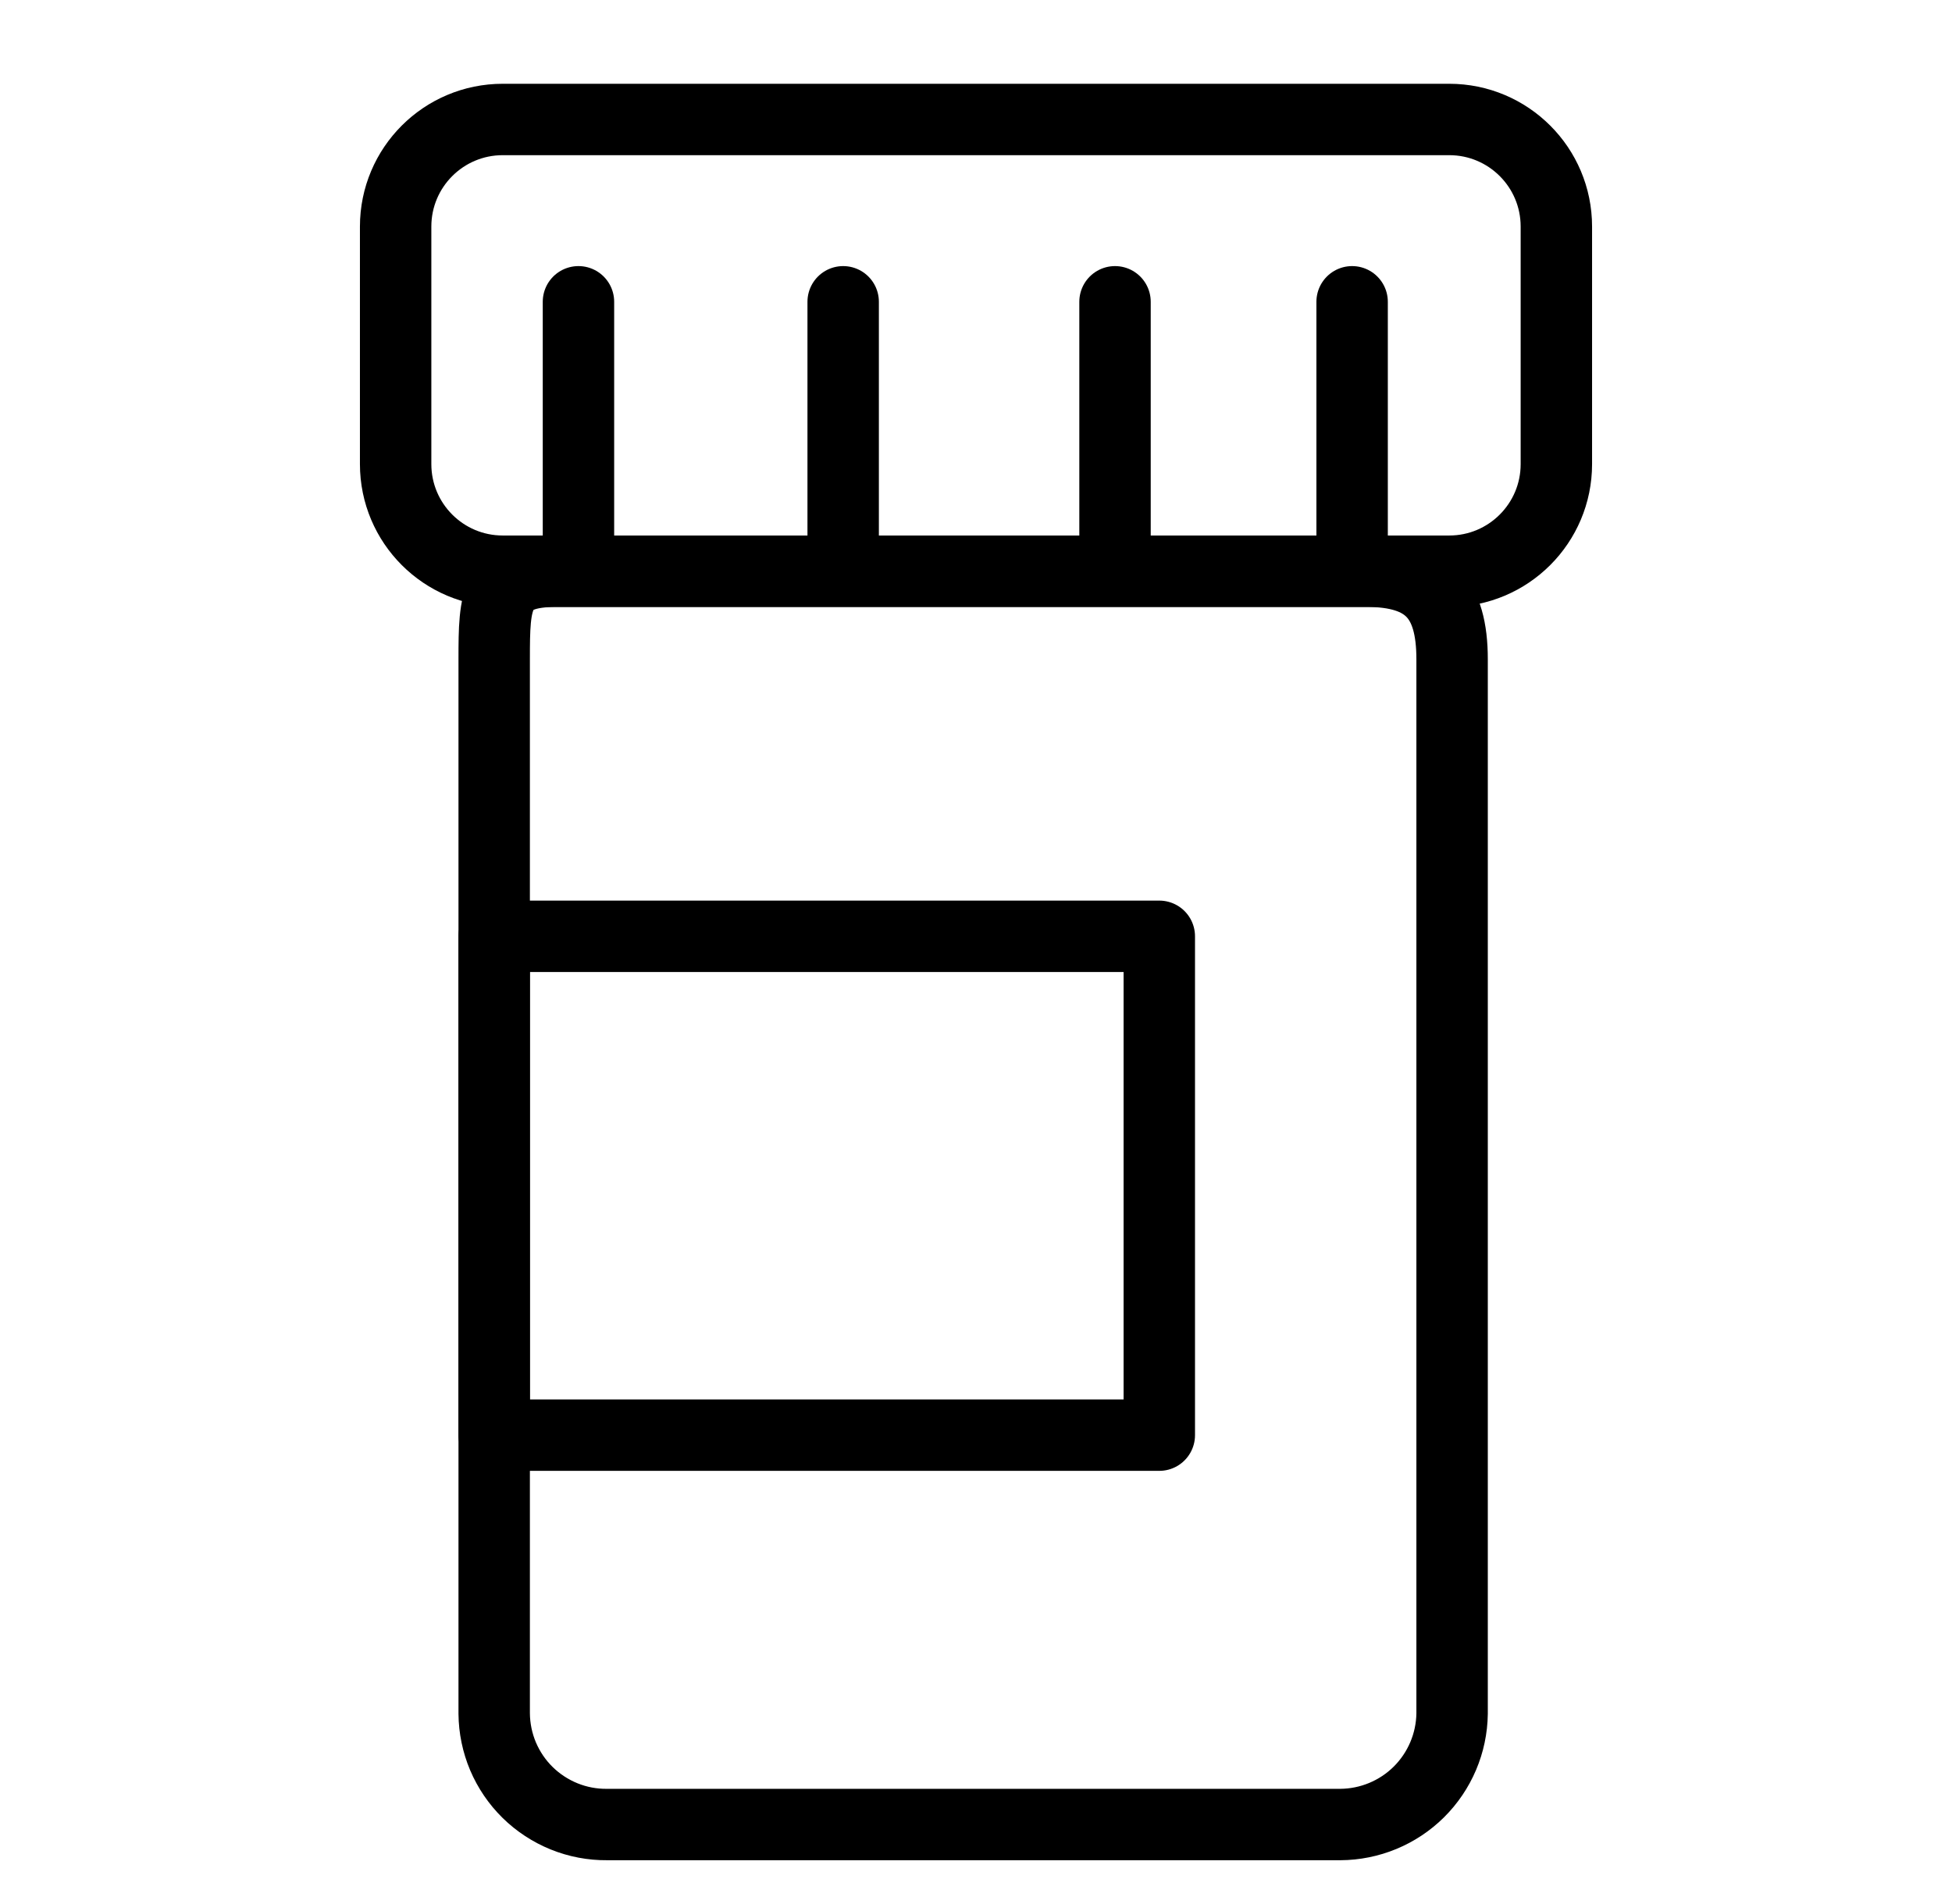
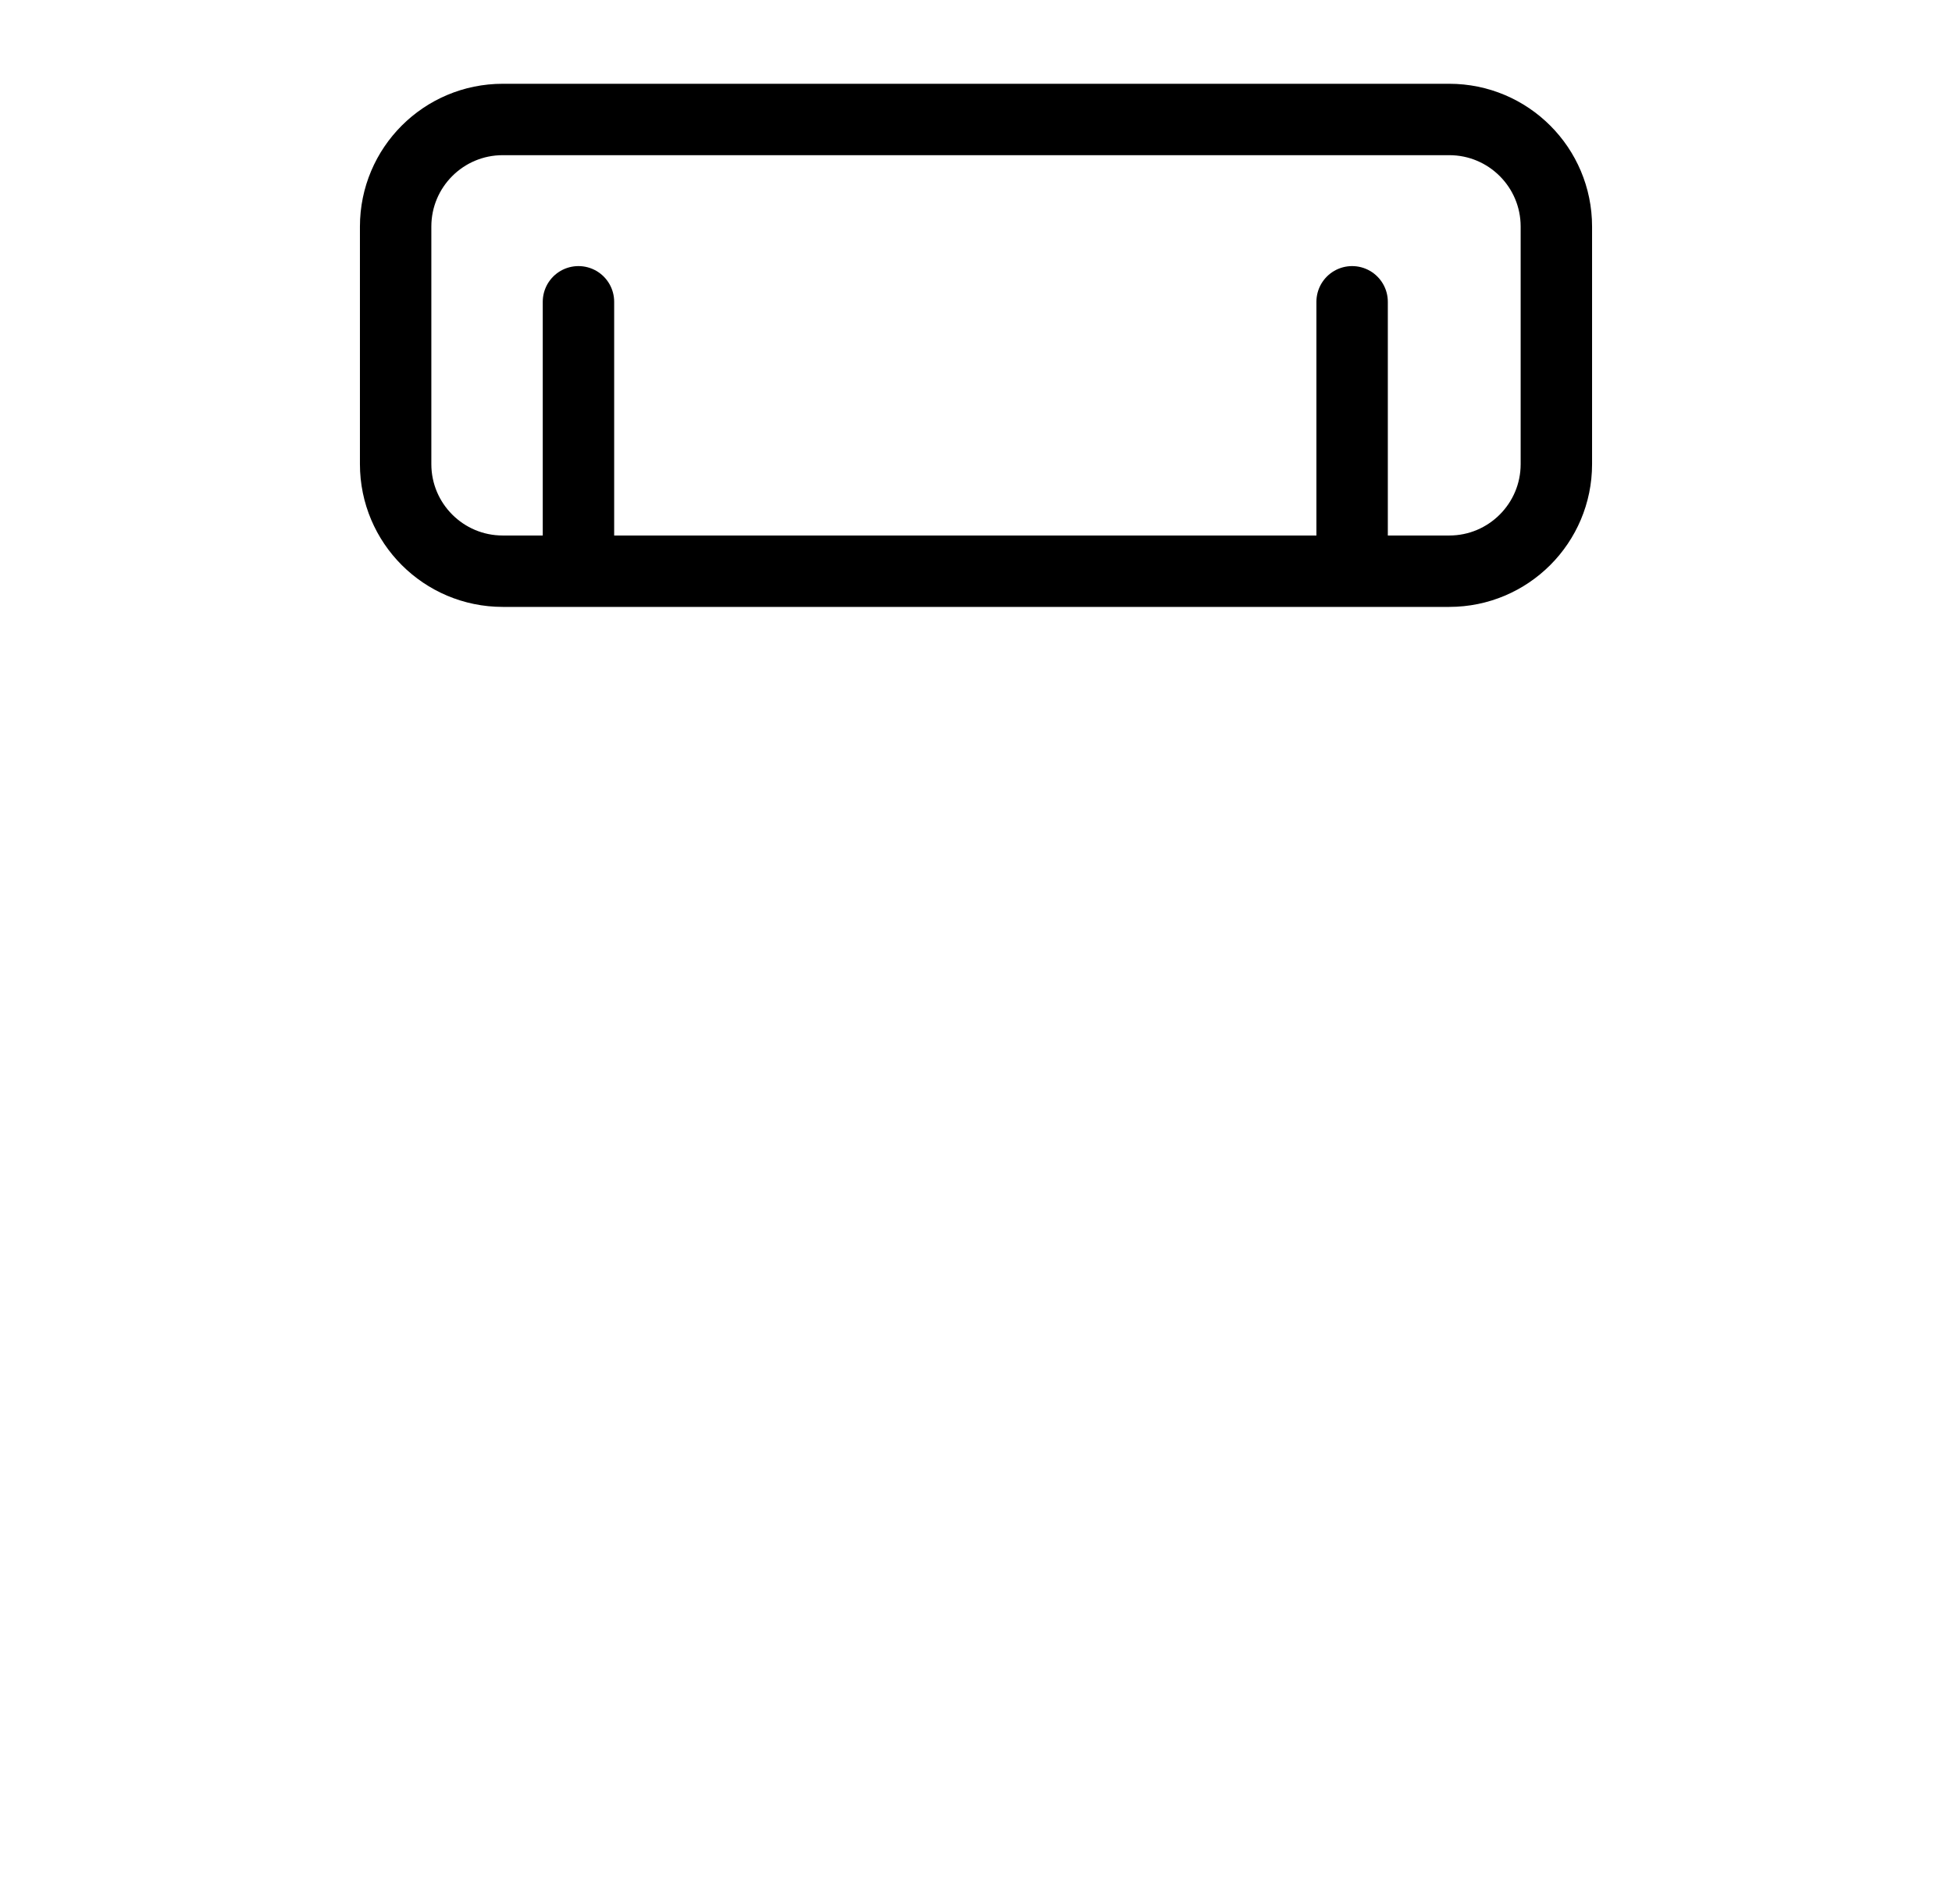
<svg xmlns="http://www.w3.org/2000/svg" fill="none" height="40" viewBox="0 0 41 40" width="41">
  <path d="M12.15 6.34V11.51" stroke="black" stroke-linecap="round" stroke-linejoin="round" stroke-width="1.5" />
-   <path d="M11.7 12C10.4 12 10.38 12.57 10.38 13.85V36C10.383 36.309 10.446 36.614 10.566 36.898C10.687 37.182 10.862 37.44 11.082 37.656C11.302 37.872 11.563 38.043 11.849 38.159C12.135 38.275 12.441 38.333 12.75 38.33H28.15C28.769 38.327 29.362 38.082 29.802 37.646C30.241 37.21 30.492 36.619 30.5 36V13.85C30.5 12.57 30 12 28.69 12H11.7Z" stroke="black" stroke-linecap="round" stroke-linejoin="round" stroke-width="1.5" />
-   <path d="M24.35 19.67H10.38V30.15H24.35V19.67Z" stroke="black" stroke-linecap="round" stroke-linejoin="round" stroke-width="1.5" />
  <path d="M30.44 2.51H10.56C9.317 2.51 8.31 3.517 8.31 4.76V9.75C8.31 10.992 9.317 12 10.56 12H30.44C31.683 12 32.69 10.992 32.69 9.75V4.76C32.69 3.517 31.683 2.51 30.44 2.51Z" stroke="black" stroke-linecap="round" stroke-linejoin="round" stroke-width="1.5" />
  <path d="M28.4 6.34V11.51" stroke="black" stroke-linecap="round" stroke-linejoin="round" stroke-width="1.5" />
-   <path d="M23.42 6.34V11.51" stroke="black" stroke-linecap="round" stroke-linejoin="round" stroke-width="1.5" />
-   <path d="M17.71 6.34V11.51" stroke="black" stroke-linecap="round" stroke-linejoin="round" stroke-width="1.5" />
</svg>